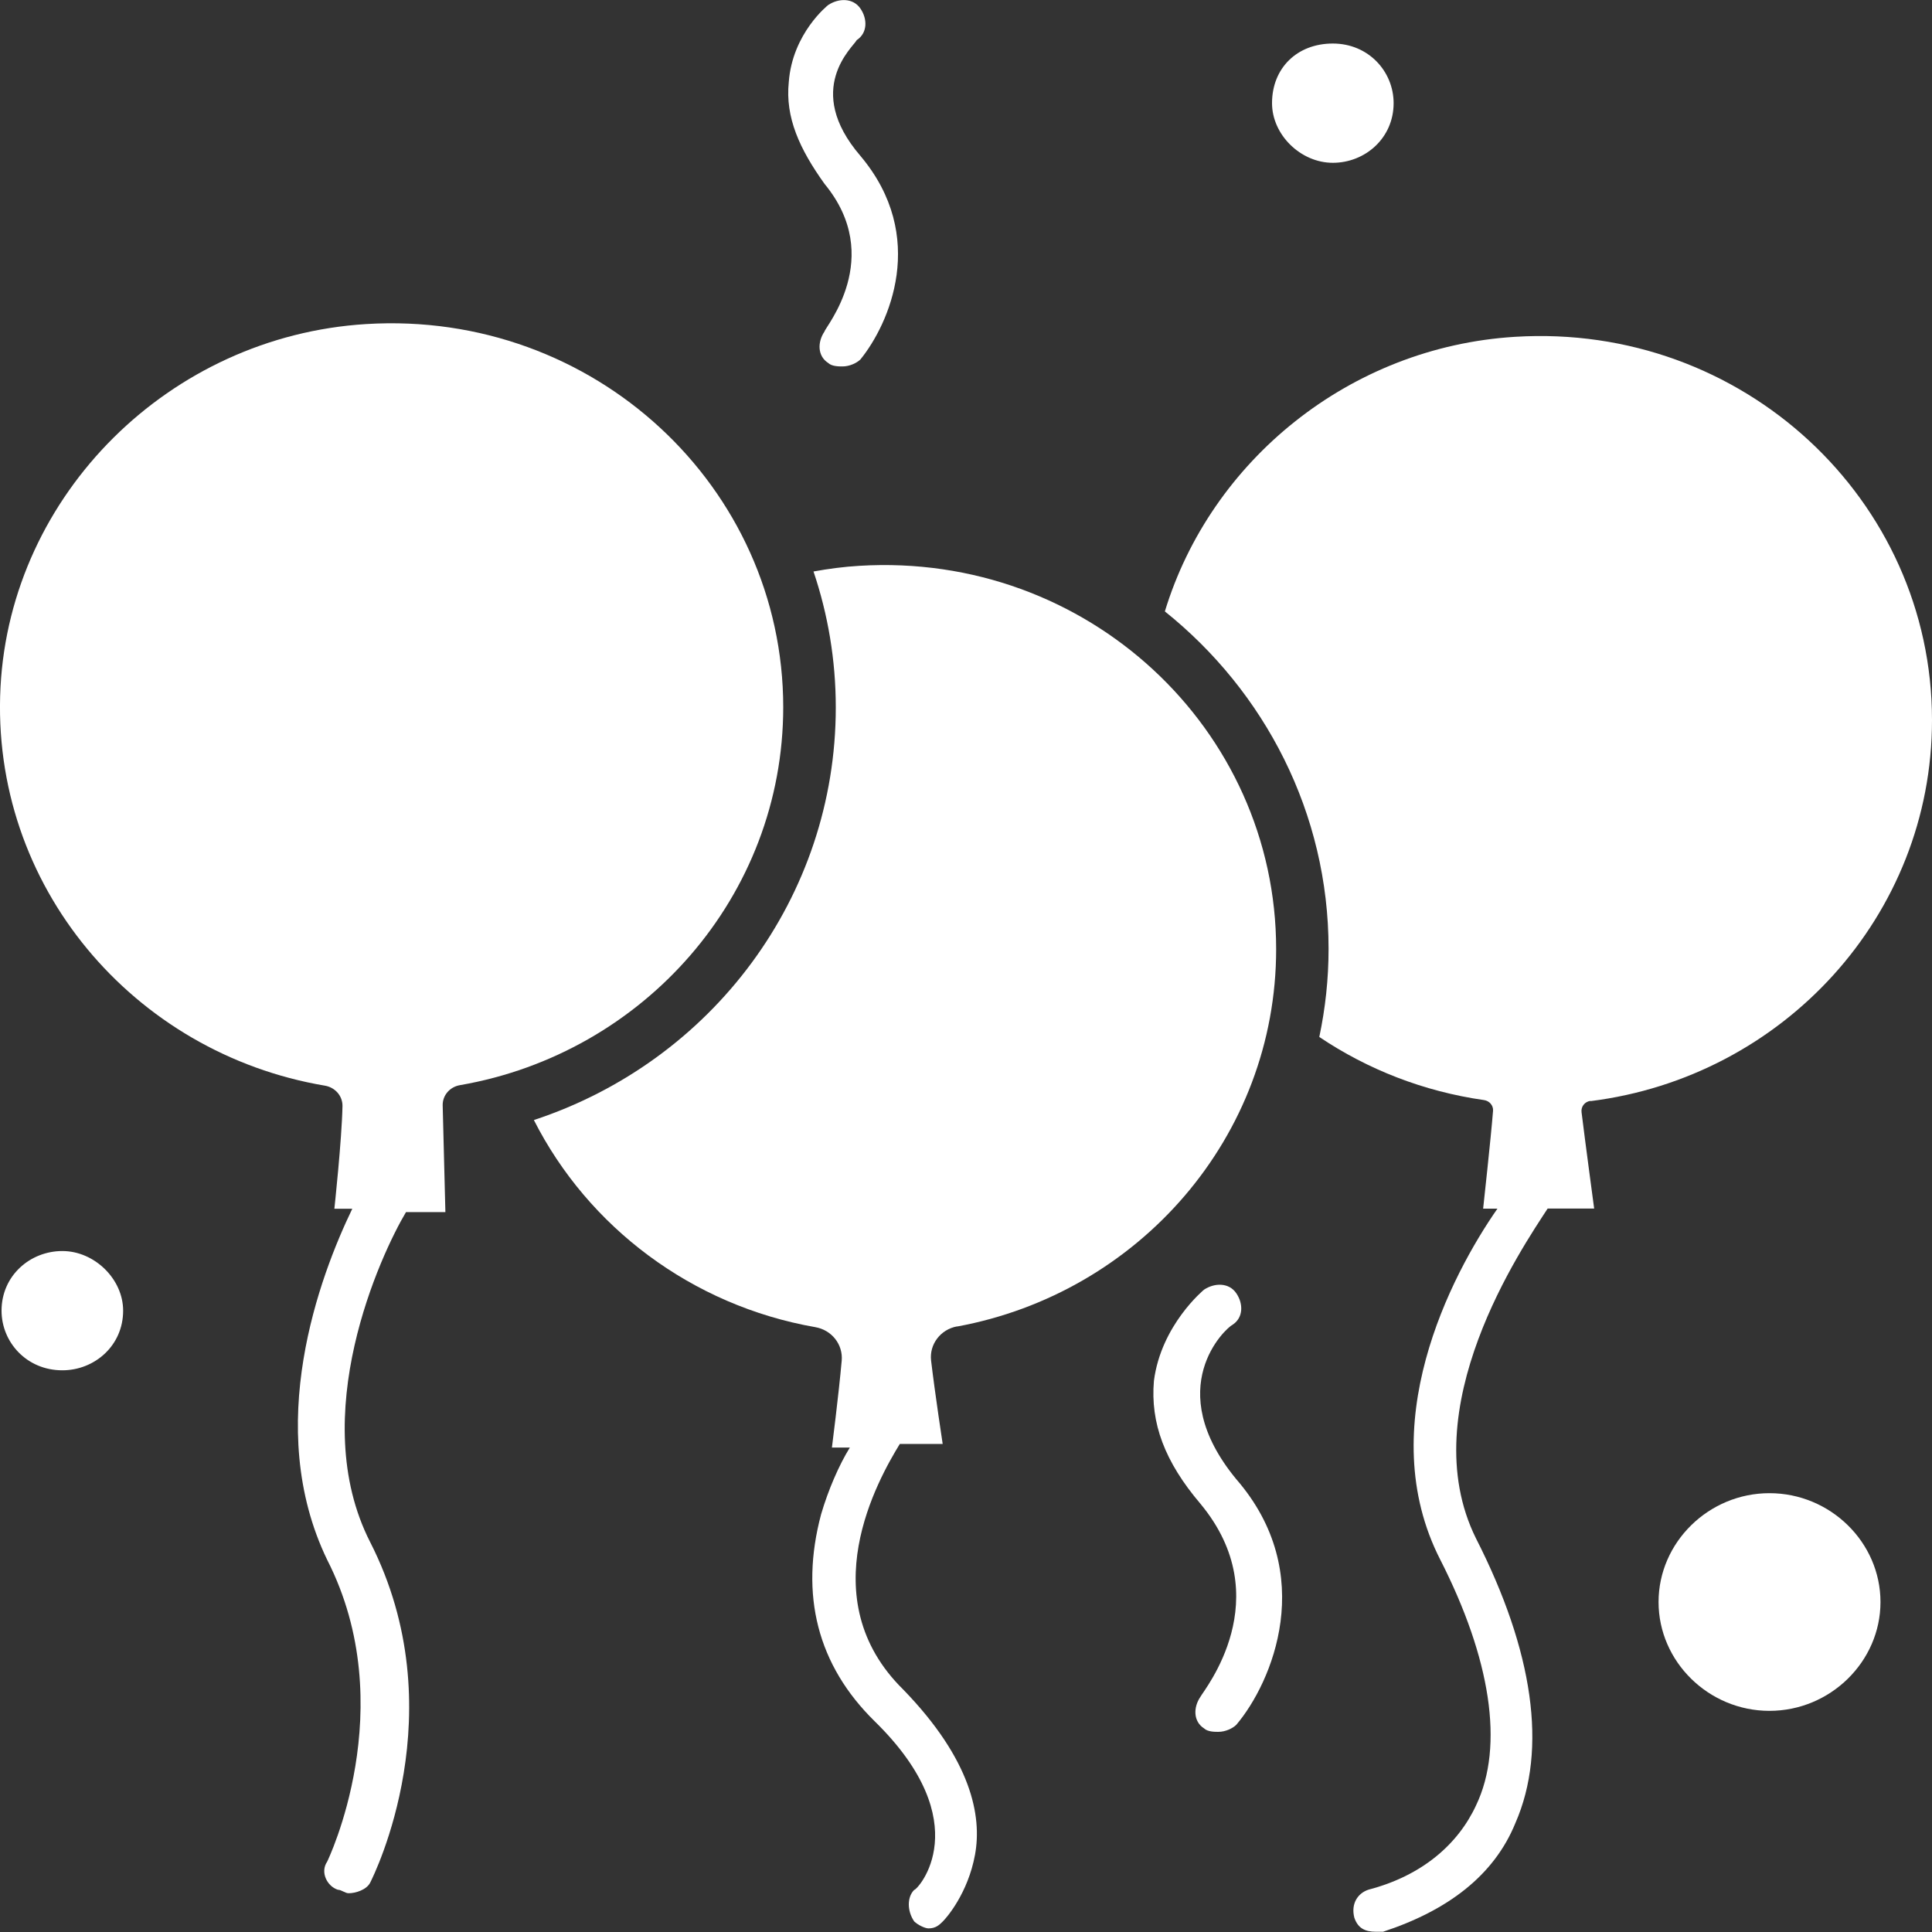
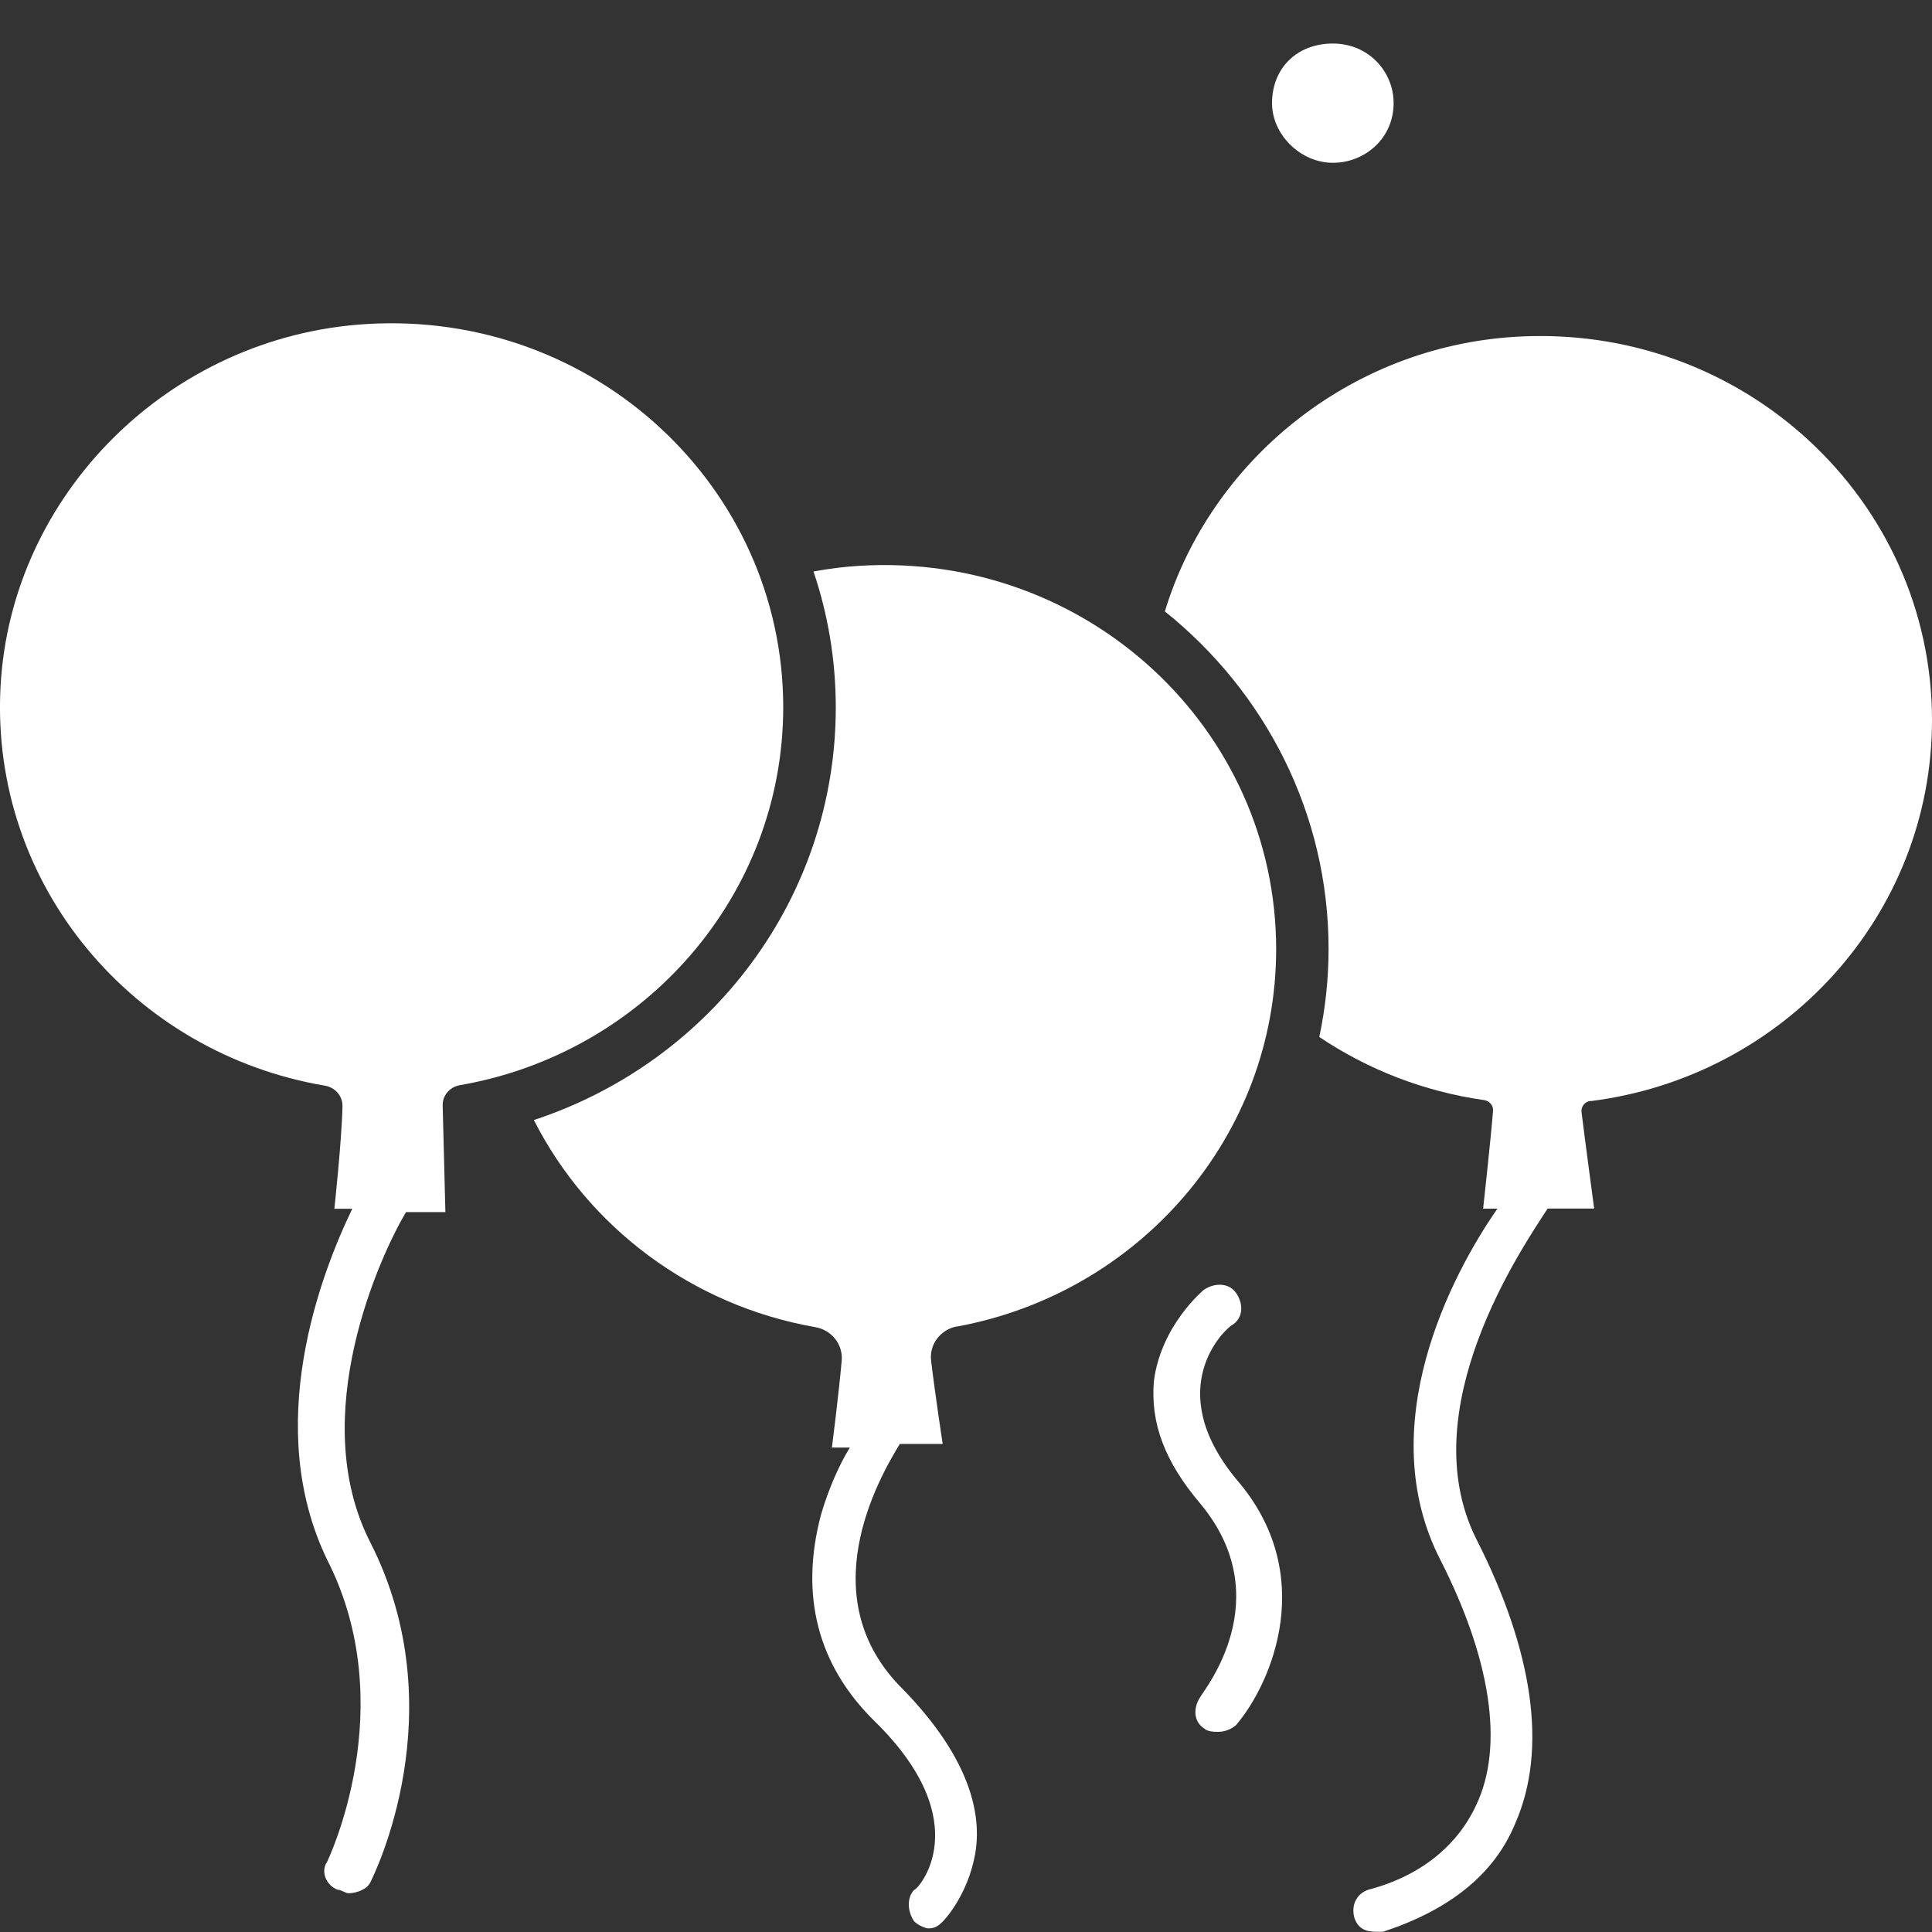
<svg xmlns="http://www.w3.org/2000/svg" id="_Слой_1" data-name="Слой 1" viewBox="0 0 150 150">
  <rect x="0" y="0" width="150" height="150" fill="#333333" stroke="none" />
  <defs>
    <style>
      .cls-1 {
        fill: #fff;
      }
    </style>
  </defs>
  <path class="cls-1" d="m103.48,12.64c2.5,0,4.72-1.91,4.72-4.63,0-2.45-1.94-4.63-4.72-4.63s-4.72,1.91-4.72,4.63c0,2.45,2.22,4.63,4.72,4.63Z" />
-   <path class="cls-1" d="m137.38,115.93c-4.72,0-8.61,3.82-8.61,8.45s3.89,8.45,8.61,8.45,8.62-3.82,8.62-8.45-3.89-8.45-8.62-8.45Z" />
-   <path class="cls-1" d="m4.84,97.13c-2.5,0-4.72,1.91-4.72,4.63,0,2.45,1.95,4.63,4.72,4.63,2.5,0,4.72-1.91,4.72-4.63,0-2.45-2.22-4.63-4.72-4.63Z" />
-   <path class="cls-1" d="m64.02,25.73c-.56.82-.56,1.91.28,2.45.28.27.83.27,1.11.27.56,0,1.11-.27,1.39-.54,2.22-2.73,5.28-9.54,0-15.81-4.45-5.18-.56-8.45-.28-8.99.84-.55.84-1.64.28-2.45-.56-.82-1.67-.82-2.5-.27,0,0-2.78,2.18-3.06,5.99-.28,2.73.83,5.18,2.78,7.9,4.72,5.72,0,11.17,0,11.45Z" />
  <path class="cls-1" d="m95.7,102.85c.84-.55.84-1.64.28-2.45-.56-.82-1.67-.82-2.5-.27,0,0-3.33,2.73-3.89,7.08-.28,3.27.83,6.27,3.61,9.54,6.11,7.36.28,14.45,0,14.99-.56.82-.56,1.91.28,2.45.28.27.83.27,1.11.27.56,0,1.11-.27,1.39-.54,2.78-3.27,6.39-11.72,0-19.08-5.84-7.09-.83-11.72-.28-11.99Z" />
  <path class="cls-1" d="m60.81,54.92c0-17.11-14.69-30.85-32.38-29.76C13.17,26.1.83,38.37.04,53.34c-.81,15.43,10.35,28.45,25.18,30.95.79.13,1.38.79,1.37,1.58-.05,2.62-.63,7.98-.63,7.98h1.39c-2.5,5.18-6.95,16.9-1.95,27.25,5.84,11.45,0,23.44,0,23.44-.56.82,0,1.91.83,2.18.28,0,.56.27.84.27.55,0,1.39-.27,1.67-.82.28-.55,6.67-13.35,0-26.44-5-9.81.83-22.35,2.78-25.62h3.06s-.14-5.61-.21-8.28c-.02-.79.56-1.45,1.35-1.58,14.26-2.47,25.09-14.67,25.09-29.36Z" />
  <path class="cls-1" d="m74.31,102.99c14.1-2.59,24.77-14.72,24.77-29.3,0-17.1-14.68-30.84-32.36-29.76-1.21.07-2.4.23-3.56.44,1.12,3.32,1.73,6.87,1.73,10.55,0,14.72-9.6,27.48-23.44,32.04,4.21,8.3,12.25,14.4,21.85,16.08,1.27.22,2.16,1.34,2.05,2.6-.24,2.69-.76,6.75-.76,6.75h1.39c-.84,1.36-1.67,3.27-2.23,5.18-1.67,6.27-.28,11.72,4.17,16.08,8.06,7.9,3.33,13.08,3.06,13.08-.56.55-.56,1.64,0,2.45.28.27.83.54,1.11.54.56,0,.84-.27,1.11-.54.28-.27,1.95-2.18,2.5-5.18.55-3-.28-7.36-5.56-12.81-7.23-7.09-1.95-16.35-.28-19.08h3.33s-.59-3.86-.9-6.47c-.15-1.27.74-2.43,2.02-2.66Z" />
  <path class="cls-1" d="m123.49,85.49c14.95-1.87,26.51-14.4,26.51-29.58,0-17.11-14.69-30.85-32.37-29.76-12.85.79-23.63,9.62-27.19,21.32,7.75,6.21,12.71,15.65,12.71,26.2,0,2.34-.25,4.62-.72,6.84,3.75,2.52,8.09,4.23,12.79,4.9.42.06.73.42.7.83-.16,2.05-.77,7.6-.77,7.6h1.11c-3.61,5.18-9.73,16.9-4.44,27.25,3.89,7.63,5,14.45,2.78,19.08-1.39,3-4.17,5.45-8.34,6.54-.84.27-1.39,1.09-1.11,2.18.28.82.83,1.09,1.67,1.09h.56c5-1.64,8.62-4.36,10.28-8.45,2.5-5.72,1.39-13.35-3.06-22.08-5-10.08,3.61-22.62,5.56-25.62h3.61s-.73-5.43-.98-7.49c-.05-.43.26-.82.71-.87Z" />
</svg>